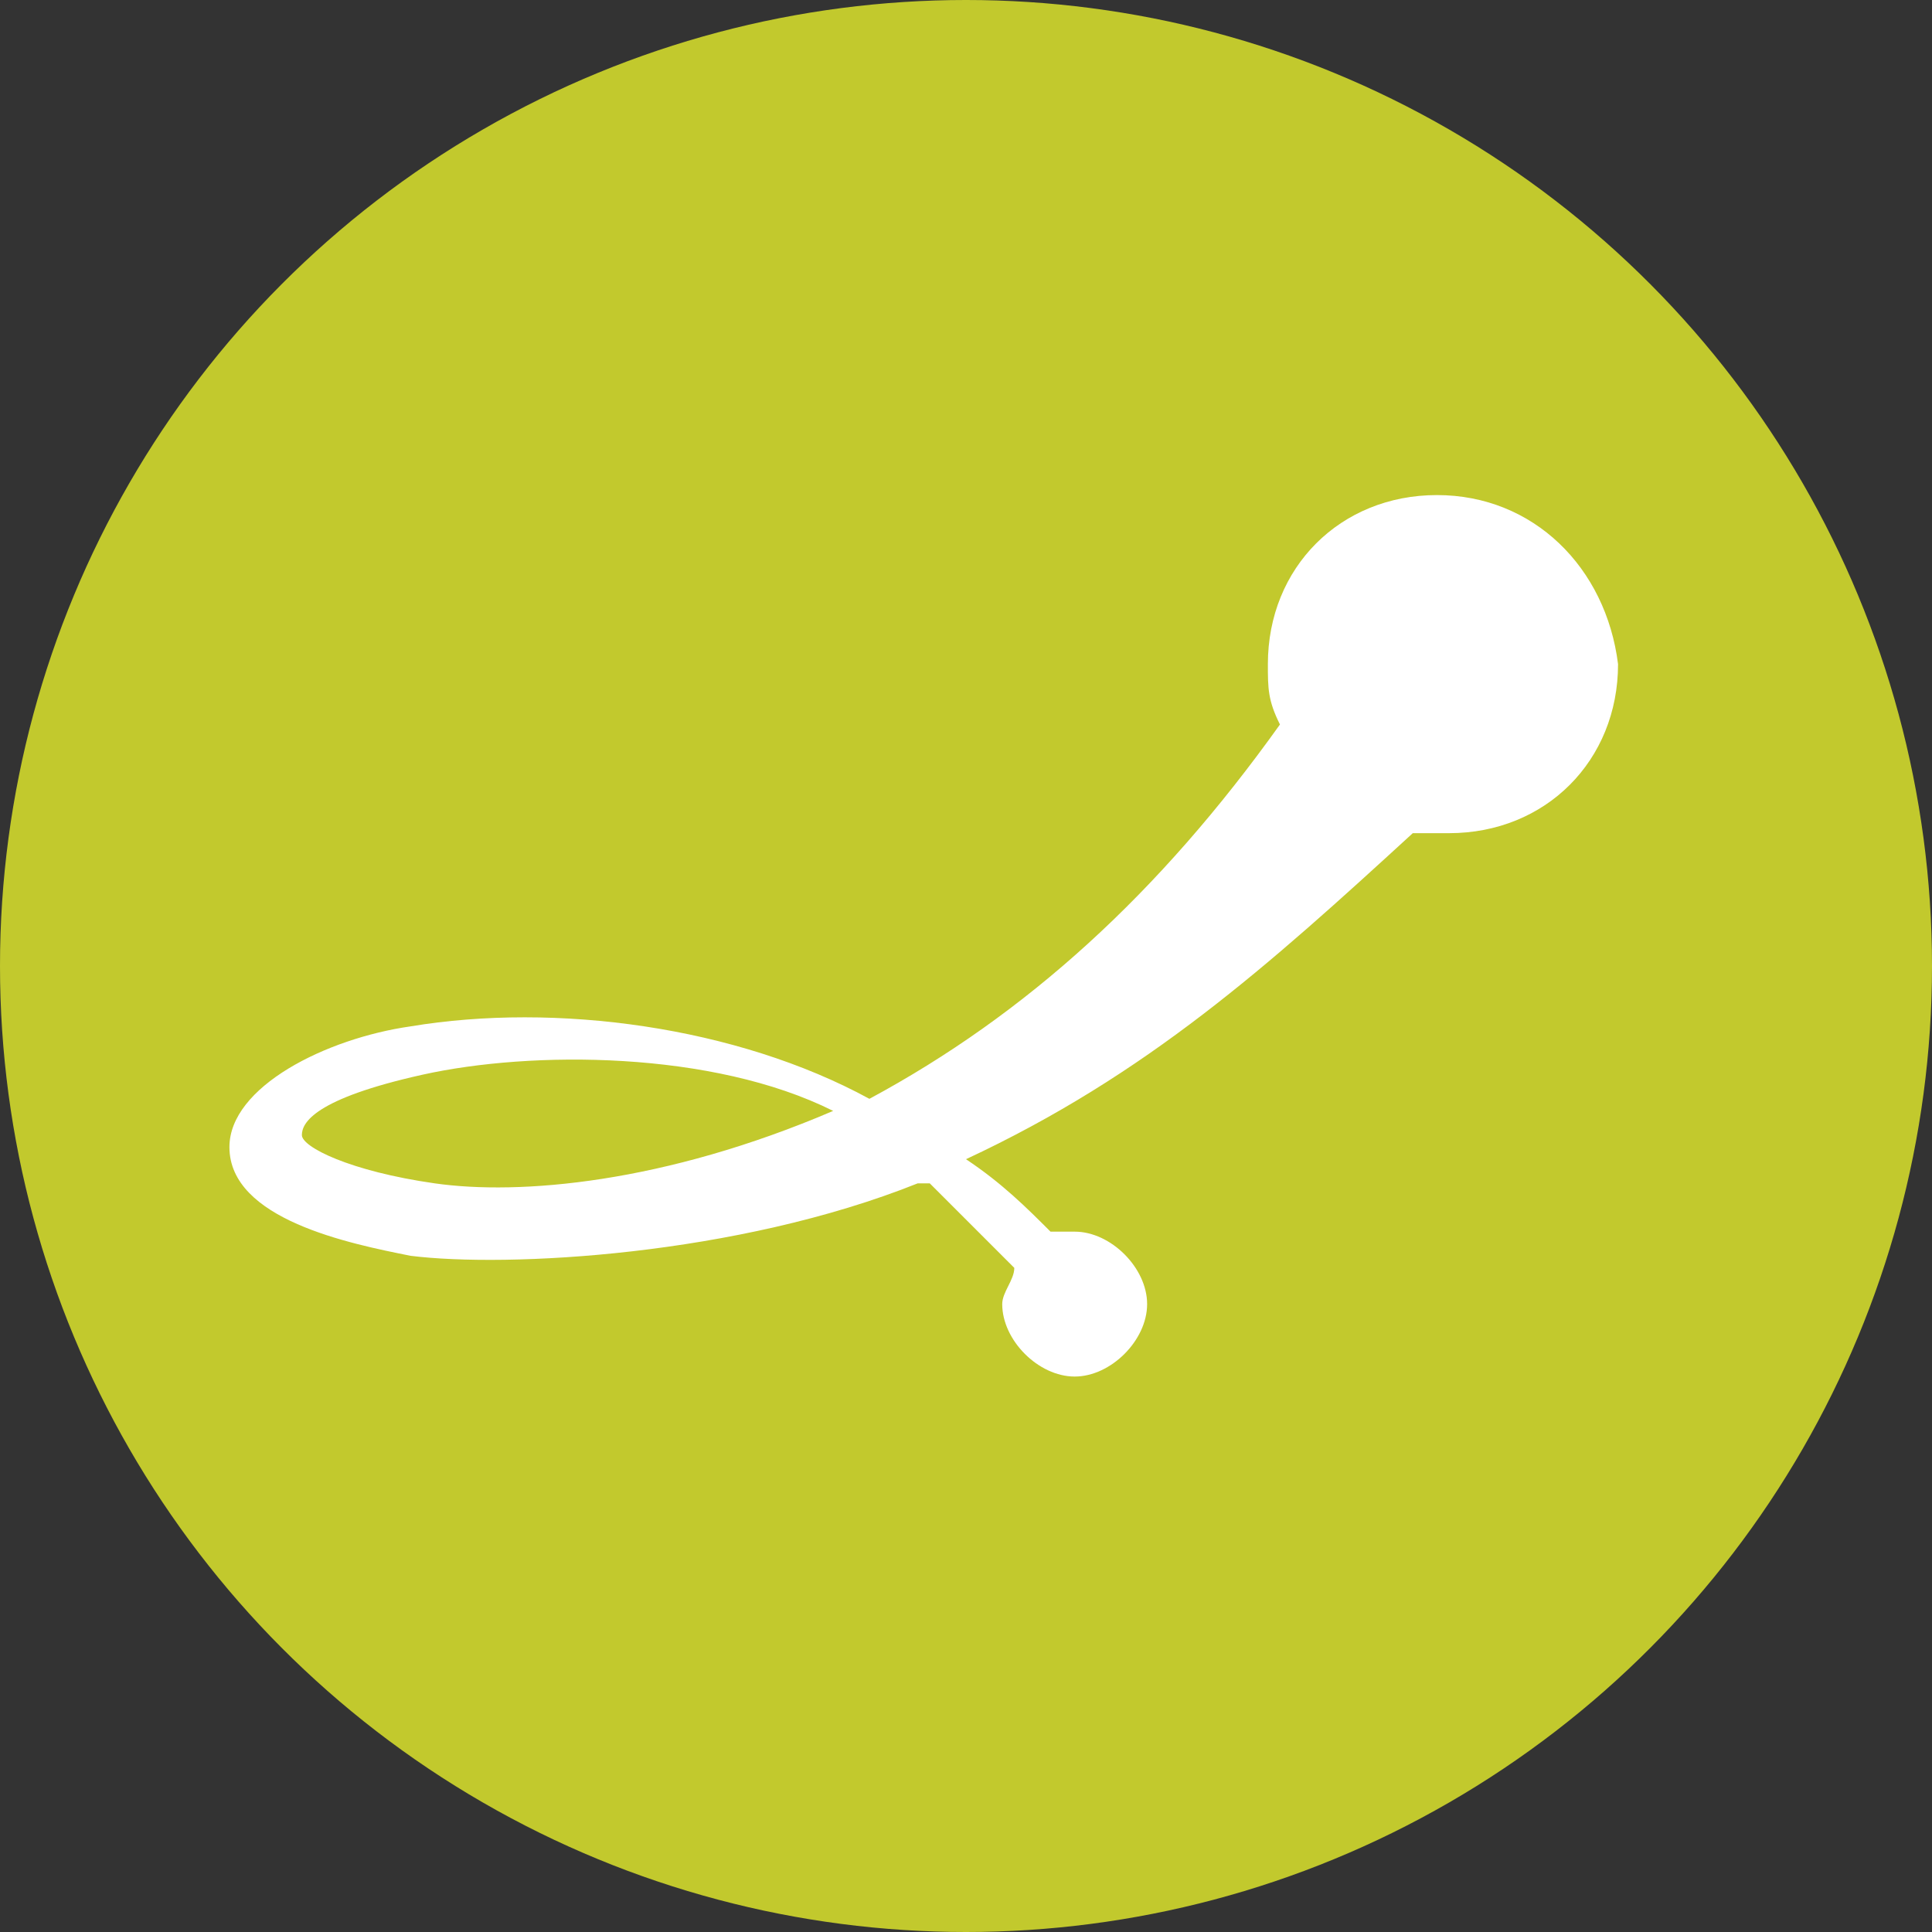
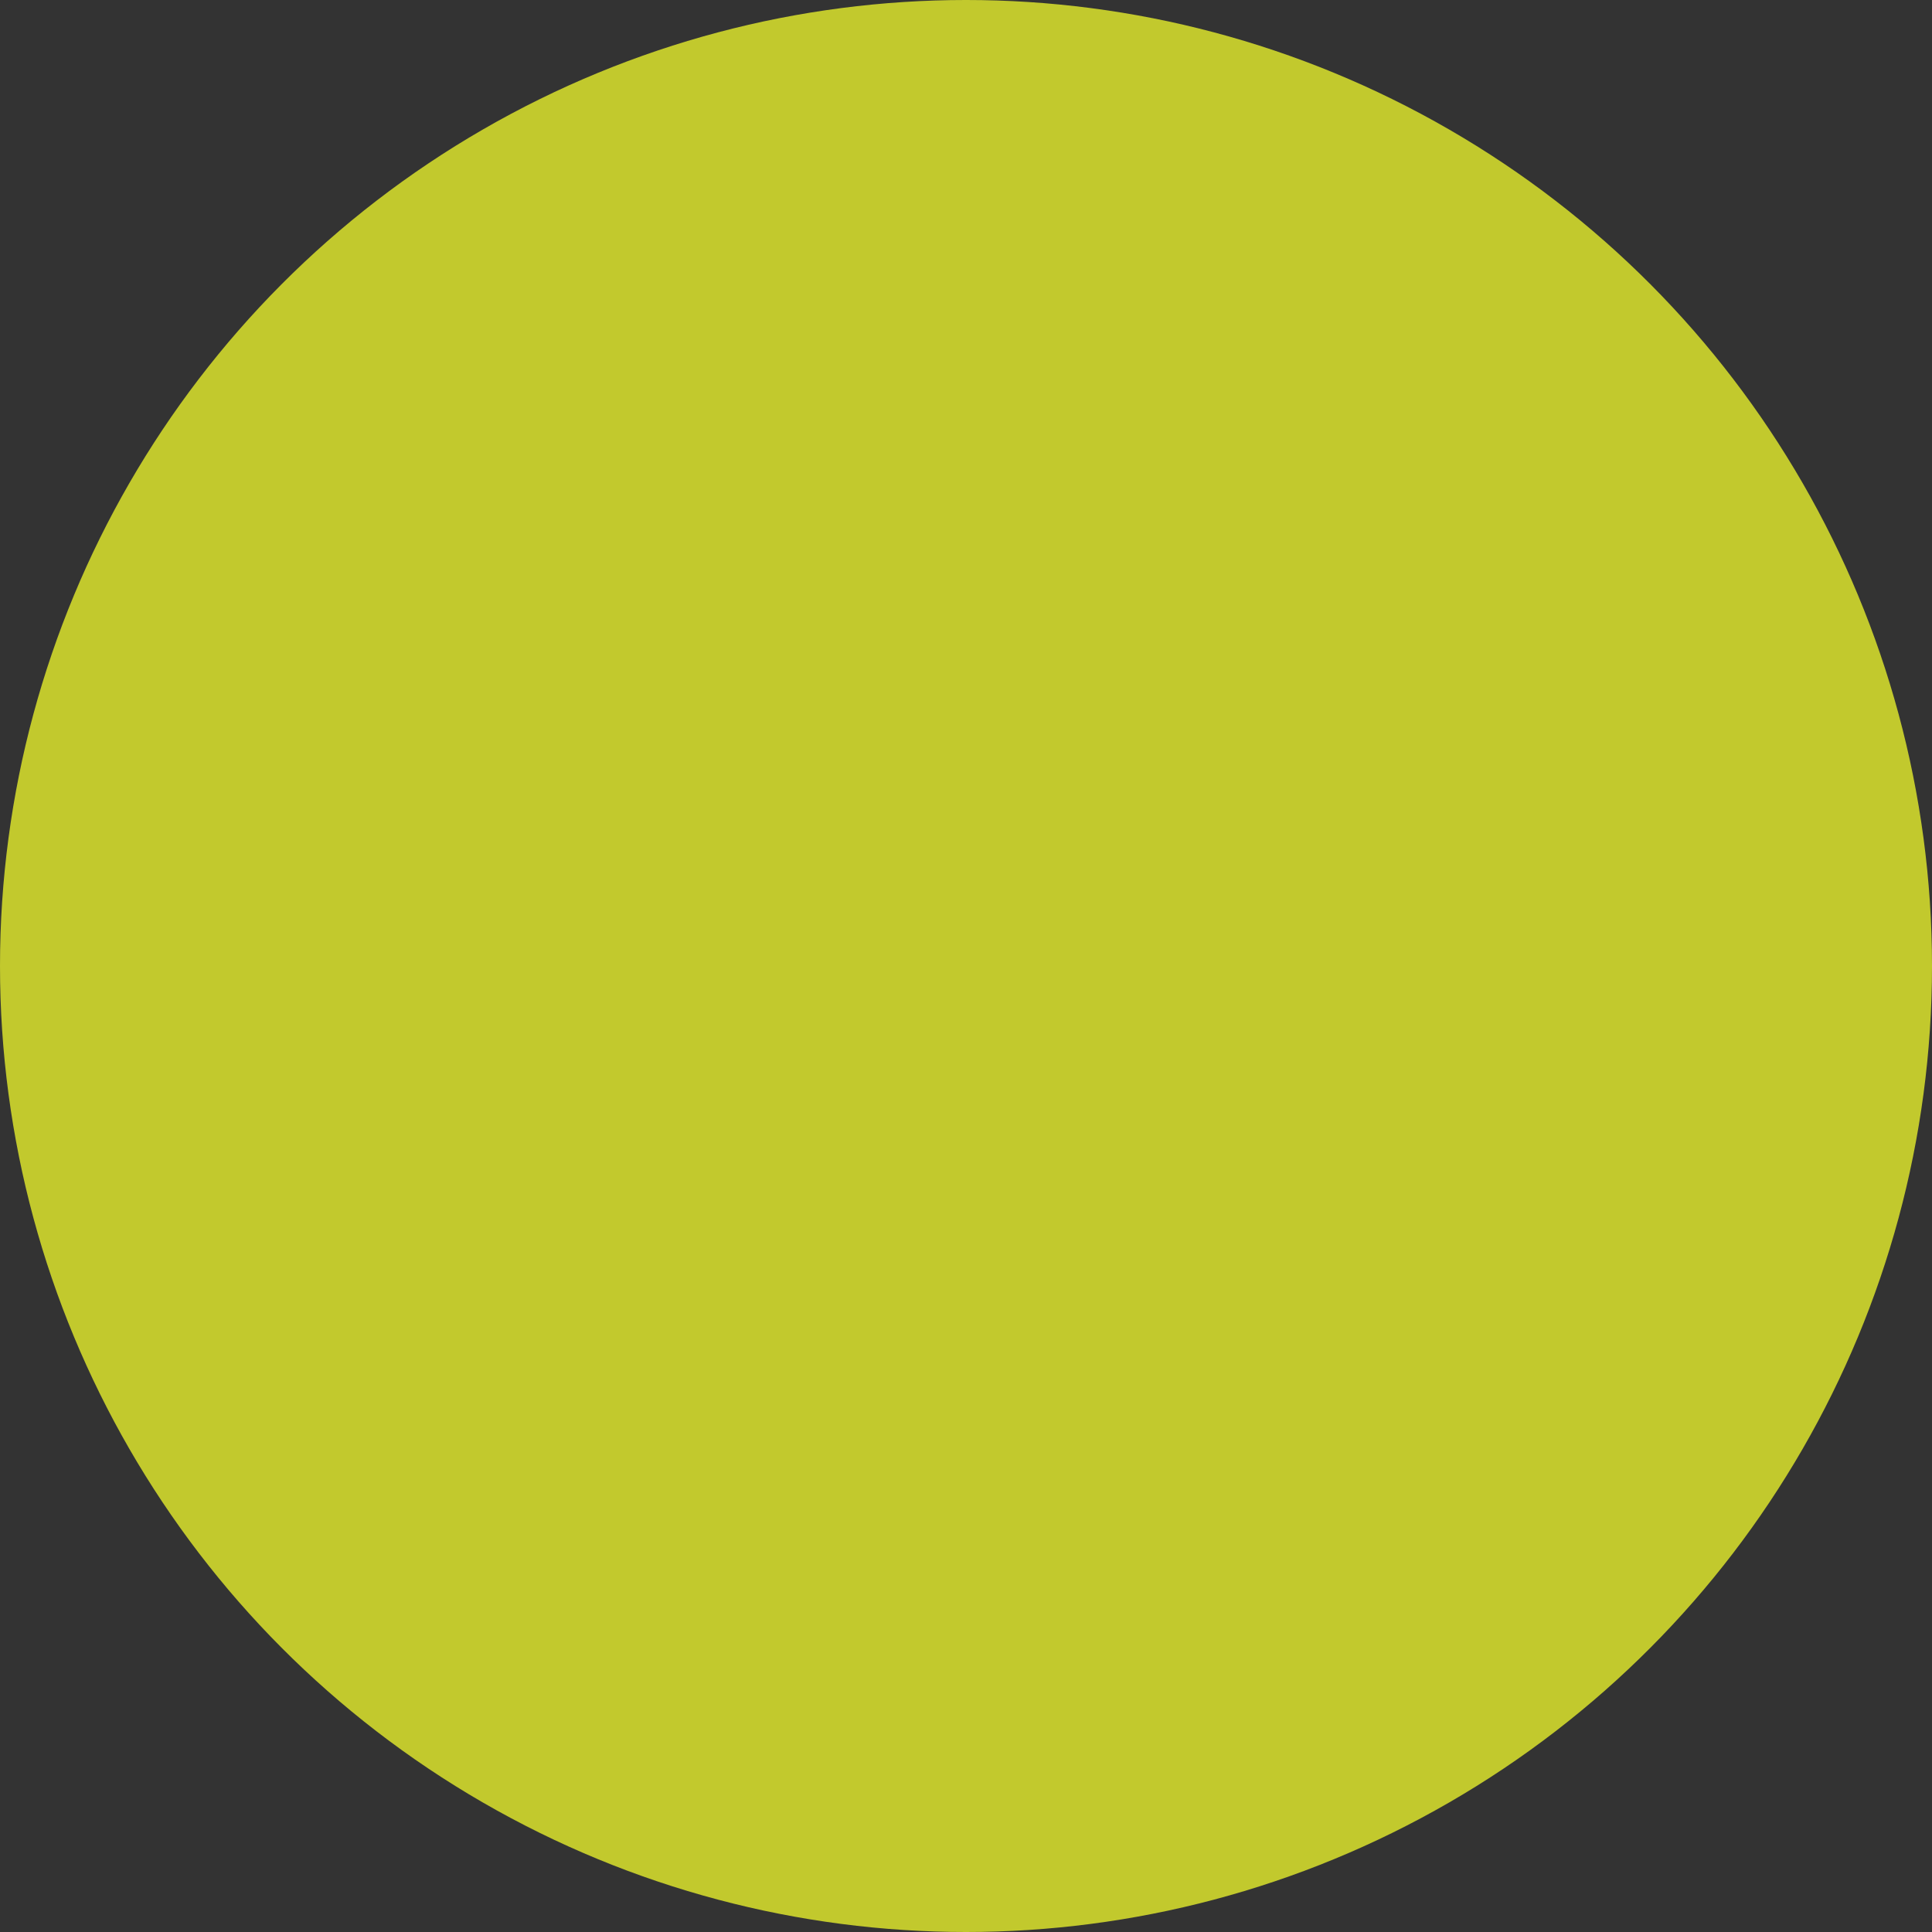
<svg xmlns="http://www.w3.org/2000/svg" version="1.1" id="Layer_1" x="0px" y="0px" viewBox="0 0 16 16" style="enable-background:new 0 0 16 16;" xml:space="preserve">
  <rect x="0" y="0" width="16" height="16" fill="#333333" stroke="none" />
  <style type="text/css"> .st0{fill:#C2C92D;} .st1{fill:#FFFFFF;} </style>
  <circle class="st0" cx="8" cy="8" r="8" />
-   <path class="st1" d="M11.9,4.1c-0.8,0-1.4,0.6-1.4,1.4c0,0.2,0,0.3,0.1,0.5C9.6,7.4,8.5,8.4,7.2,9.1C6.1,8.5,4.6,8.3,3.4,8.5 c-0.7,0.1-1.5,0.5-1.5,1c0,0.6,1,0.8,1.5,0.9c0,0,0,0,0,0c0.8,0.1,2.7,0,4.2-0.6c0,0,0,0,0.1,0c0.3,0.3,0.5,0.5,0.7,0.7 c0,0.1-0.1,0.2-0.1,0.3c0,0.3,0.3,0.6,0.6,0.6c0.3,0,0.6-0.3,0.6-0.6c0-0.3-0.3-0.6-0.6-0.6c-0.1,0-0.1,0-0.2,0 C8.5,10,8.3,9.8,8,9.6c1.5-0.7,2.5-1.6,3.7-2.7c0.1,0,0.2,0,0.3,0c0.8,0,1.4-0.6,1.4-1.4C13.3,4.7,12.7,4.1,11.9,4.1z M3.6,9.8 C3.6,9.8,3.6,9.8,3.6,9.8C2.9,9.7,2.5,9.5,2.5,9.4c0-0.1,0.1-0.3,1-0.5c0.9-0.2,2.4-0.2,3.4,0.3c0,0,0,0,0,0 C5.5,9.8,4.3,9.9,3.6,9.8z" />
</svg>